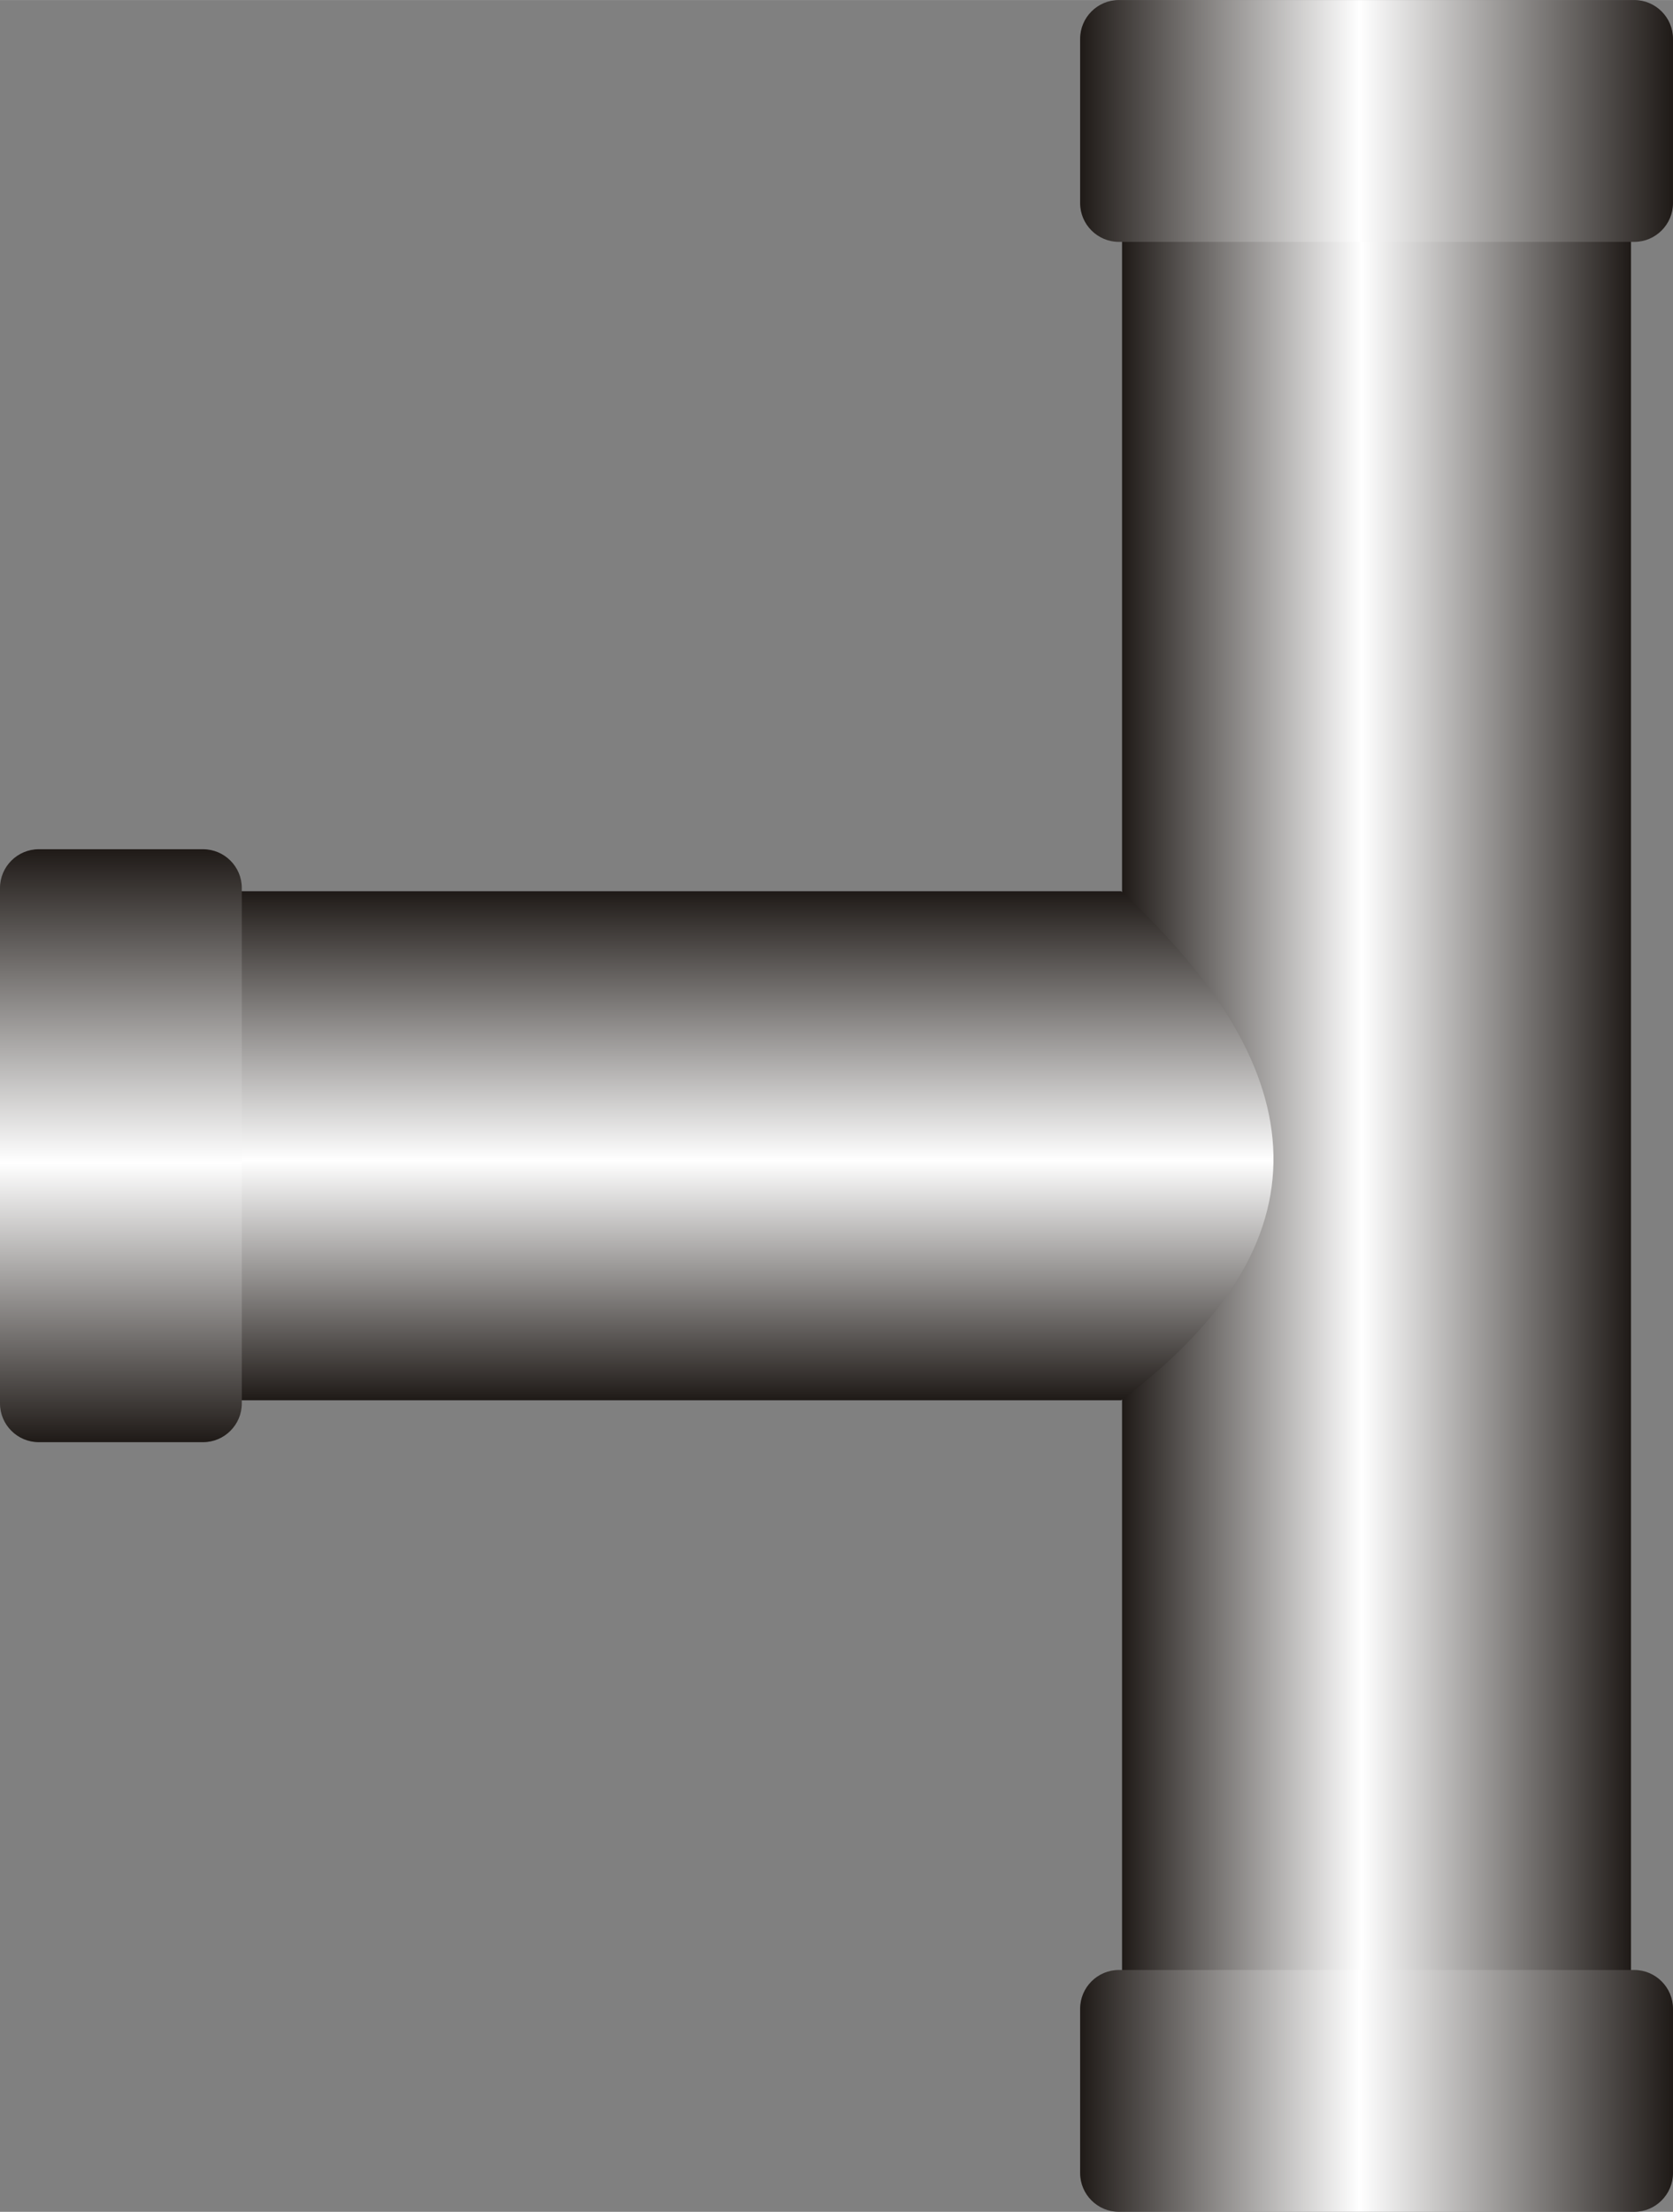
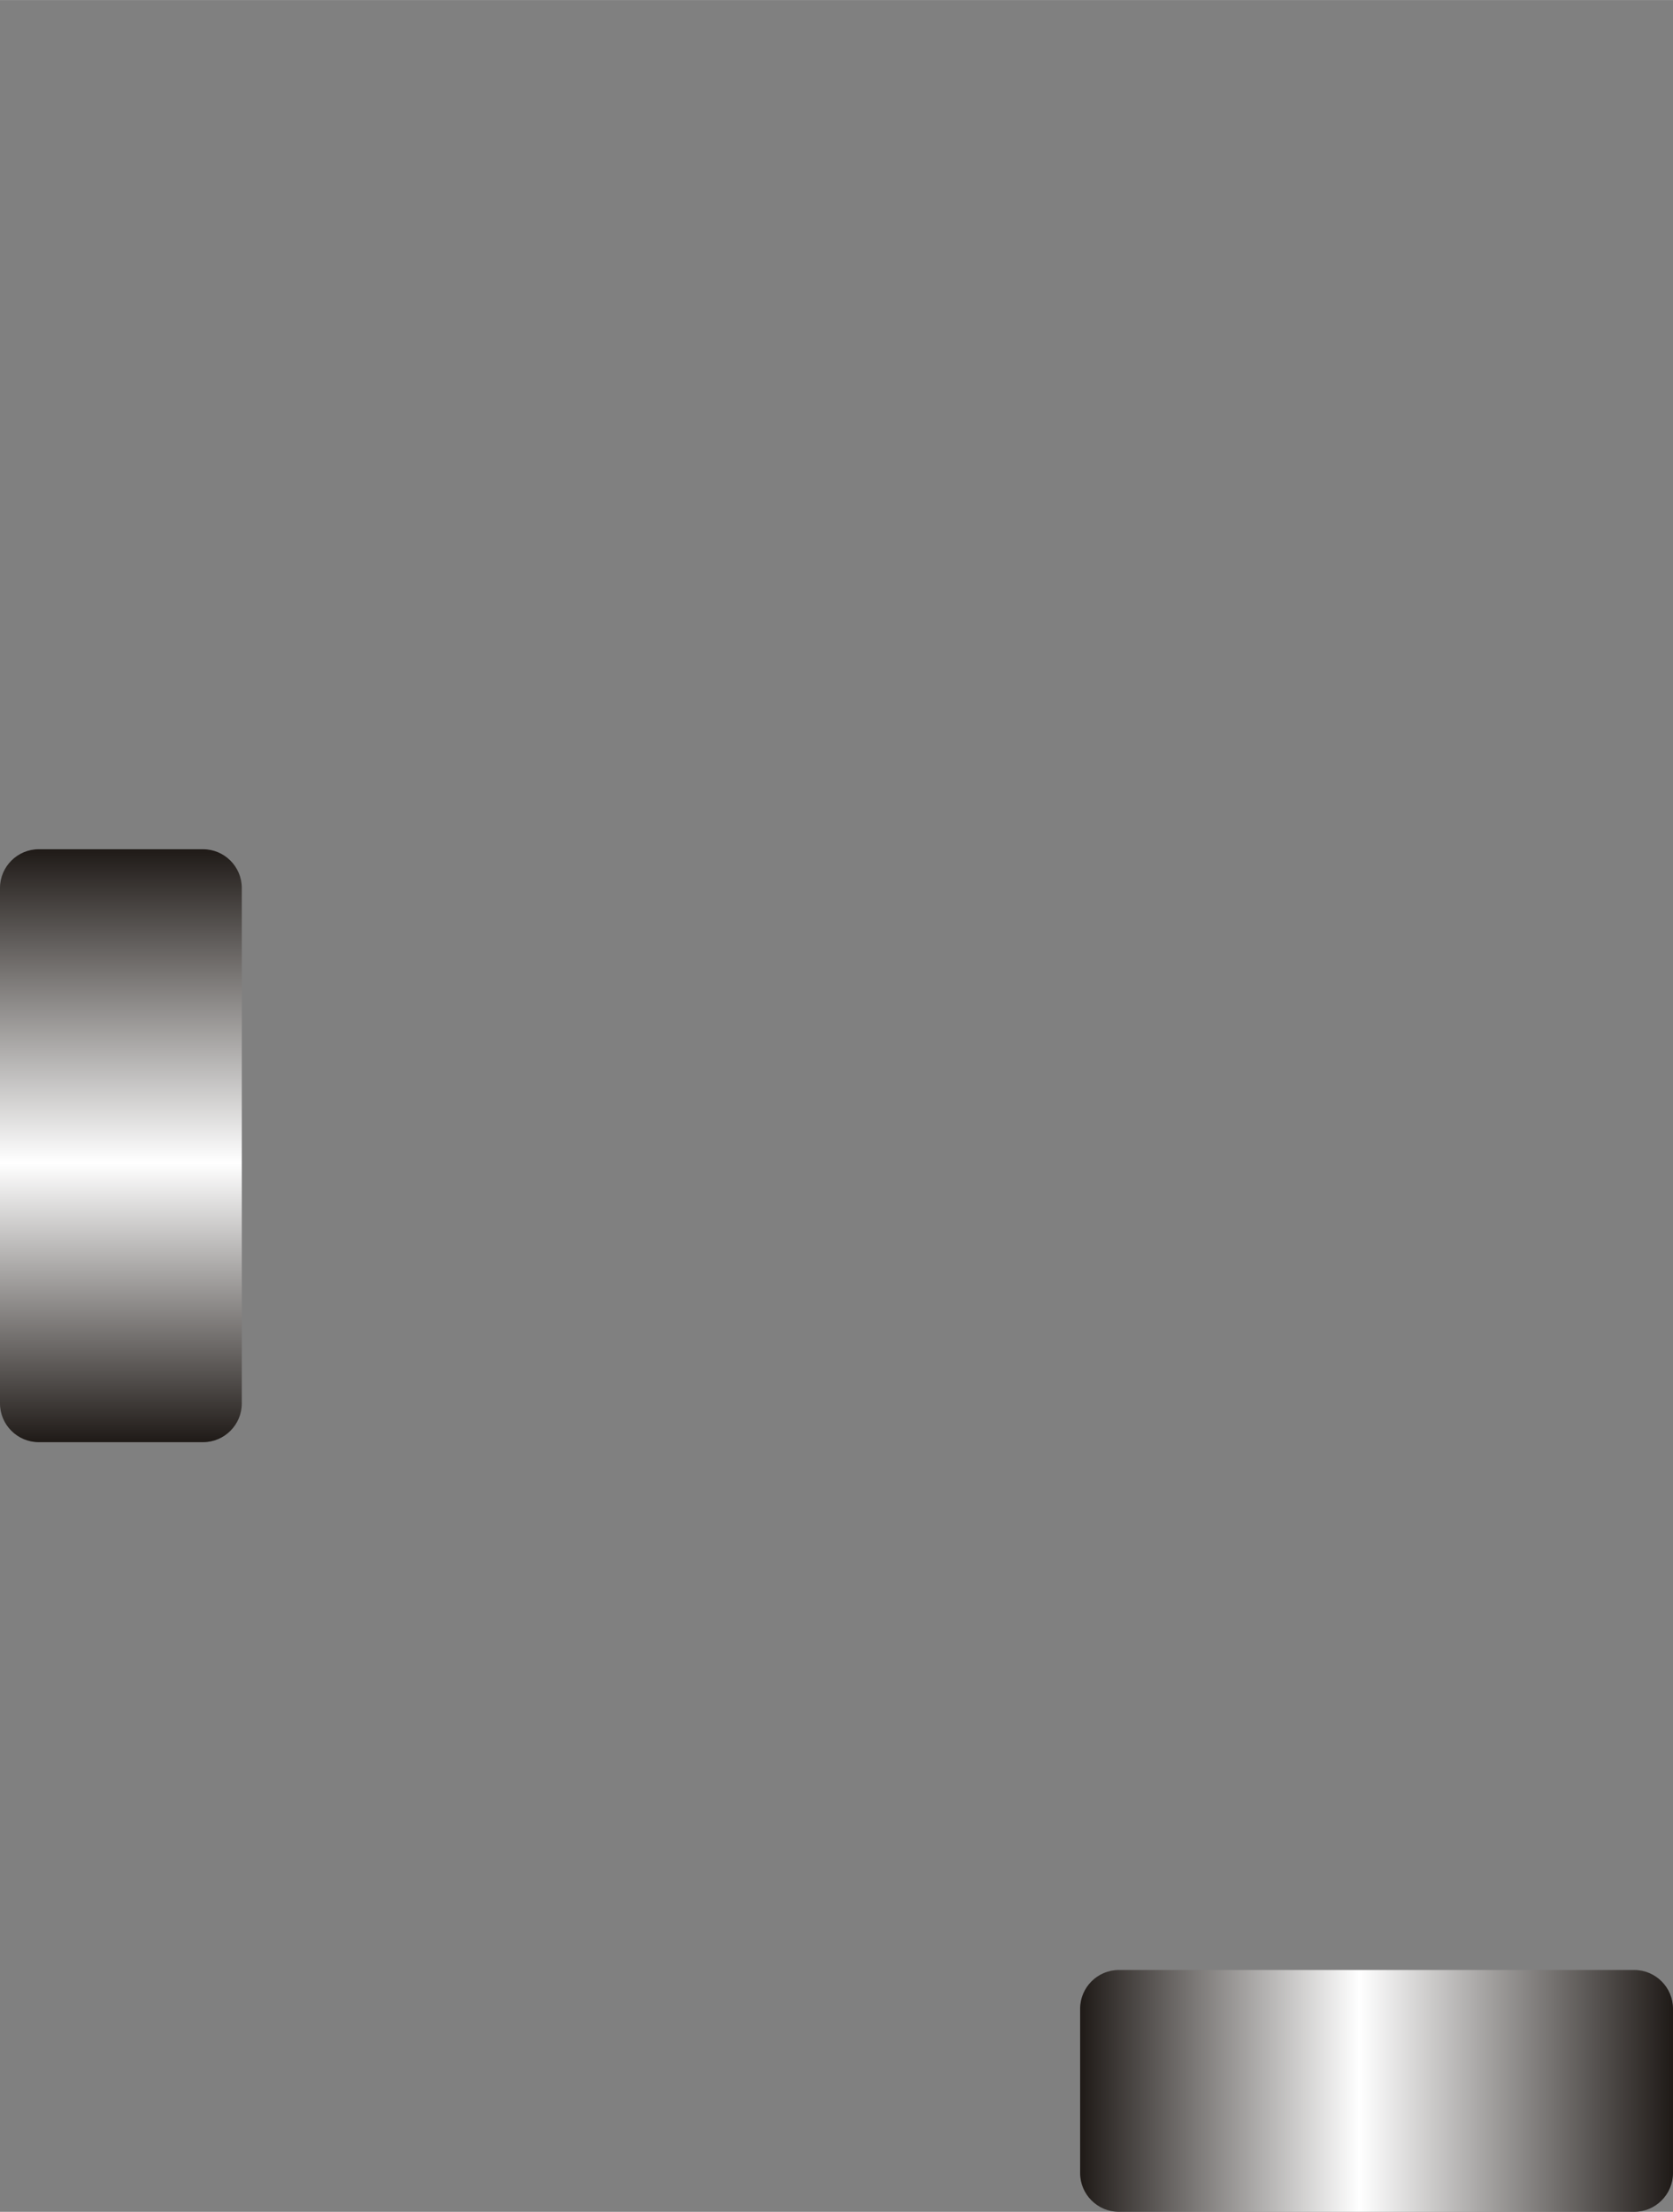
<svg xmlns="http://www.w3.org/2000/svg" xmlns:ns1="http://www.inkscape.org/namespaces/inkscape" xmlns:ns2="http://sodipodi.sourceforge.net/DTD/sodipodi-0.dtd" xmlns:xlink="http://www.w3.org/1999/xlink" xml:space="preserve" width="21.574mm" height="28.519mm" style="shape-rendering:geometricPrecision; text-rendering:geometricPrecision; image-rendering:optimizeQuality; fill-rule:evenodd; clip-rule:evenodd" viewBox="0 0 19.601 25.91" id="svg4124" version="1.1" ns1:version="0.48.3.1 r9886" ns2:docname="68.svg">
  <rect x="0" y="0" width="19.601" height="25.91" fill="#808080" stroke="none" />
  <ns2:namedview pagecolor="#ffffff" bordercolor="#666666" borderopacity="1" objecttolerance="10" gridtolerance="10" guidetolerance="10" ns1:pageopacity="0" ns1:pageshadow="2" ns1:window-width="640" ns1:window-height="480" id="namedview4149" showgrid="false" ns1:zoom="2.3354656" ns1:cx="38.221832" ns1:cy="50.525257" ns1:window-x="0" ns1:window-y="0" ns1:window-maximized="0" ns1:current-layer="svg4124" />
  <defs id="defs4126">
    <style type="text/css" id="style4128">
   
    .fil2 {fill:url(#id0)}
    .fil3 {fill:url(#id1)}
    .fil0 {fill:url(#id2)}
    .fil4 {fill:url(#id3)}
    .fil1 {fill:url(#id4)}
   
  </style>
    <linearGradient id="id0" gradientUnits="userSpaceOnUse" x1="19.601" y1="24.494" x2="12.655" y2="24.494">
      <stop offset="0" style="stop-color:#1F1A17" id="stop4131" />
      <stop offset="0.529" style="stop-color:white" id="stop4133" />
      <stop offset="1" style="stop-color:#1F1A17" id="stop4135" />
    </linearGradient>
    <linearGradient id="id1" gradientUnits="userSpaceOnUse" xlink:href="#id0" x1="19.601" y1="1.417" x2="12.655" y2="1.417">
  </linearGradient>
    <linearGradient id="id2" gradientUnits="userSpaceOnUse" xlink:href="#id0" x1="19.109" y1="13.283" x2="13.146" y2="13.283">
  </linearGradient>
    <linearGradient id="id3" gradientUnits="userSpaceOnUse" xlink:href="#id0" x1="1.417" y1="9.948" x2="1.417" y2="16.894">
  </linearGradient>
    <linearGradient id="id4" gradientUnits="userSpaceOnUse" xlink:href="#id0" x1="7.754" y1="10.439" x2="7.754" y2="16.403">
  </linearGradient>
  </defs>
  <g id="hmigradengt" ns1:label="#图层_x0020_1">
    <g id="_56643248">
-       <polygon id="_56647696" class="fil0" points="13.146,24.18 13.146,2.386 19.109,2.386 19.109,24.18 " />
-       <path id="_56646768" class="fil1" d="M13.136 16.403l-10.749 0 0 -5.963 10.749 0c2.304,2.129 2.453,4.123 0,5.963z" />
      <path id="_56546672" class="fil2" d="M13.109 23.077l6.038 0c0.25,9.08544e-005 0.454,0.204 0.454,0.454l-9.08544e-005 1.925c0,0.25 -0.204,0.454 -0.454,0.454l-6.038 0c-0.25,0 -0.454,-0.204 -0.454,-0.454l0 -1.925c0,-0.25 0.204,-0.454 0.454,-0.454z" />
-       <path id="_56546528" class="fil3" d="M13.109 0l6.038 0c0.25,9.08544e-005 0.454,0.204 0.454,0.454l-9.08544e-005 1.925c0,0.25 -0.204,0.454 -0.454,0.454l-6.038 0c-0.25,0 -0.454,-0.204 -0.454,-0.454l0 -1.925c0,-0.25 0.204,-0.454 0.454,-0.454z" />
      <path id="_56643272" class="fil4" d="M0 16.44l0 -6.038c9.08544e-005,-0.25 0.204,-0.454 0.454,-0.454l1.925 9.08544e-005c0.25,0 0.454,0.204 0.454,0.454l0 6.038c0,0.25 -0.204,0.454 -0.454,0.454l-1.925 0c-0.25,0 -0.454,-0.204 -0.454,-0.454z" />
    </g>
  </g>
</svg>